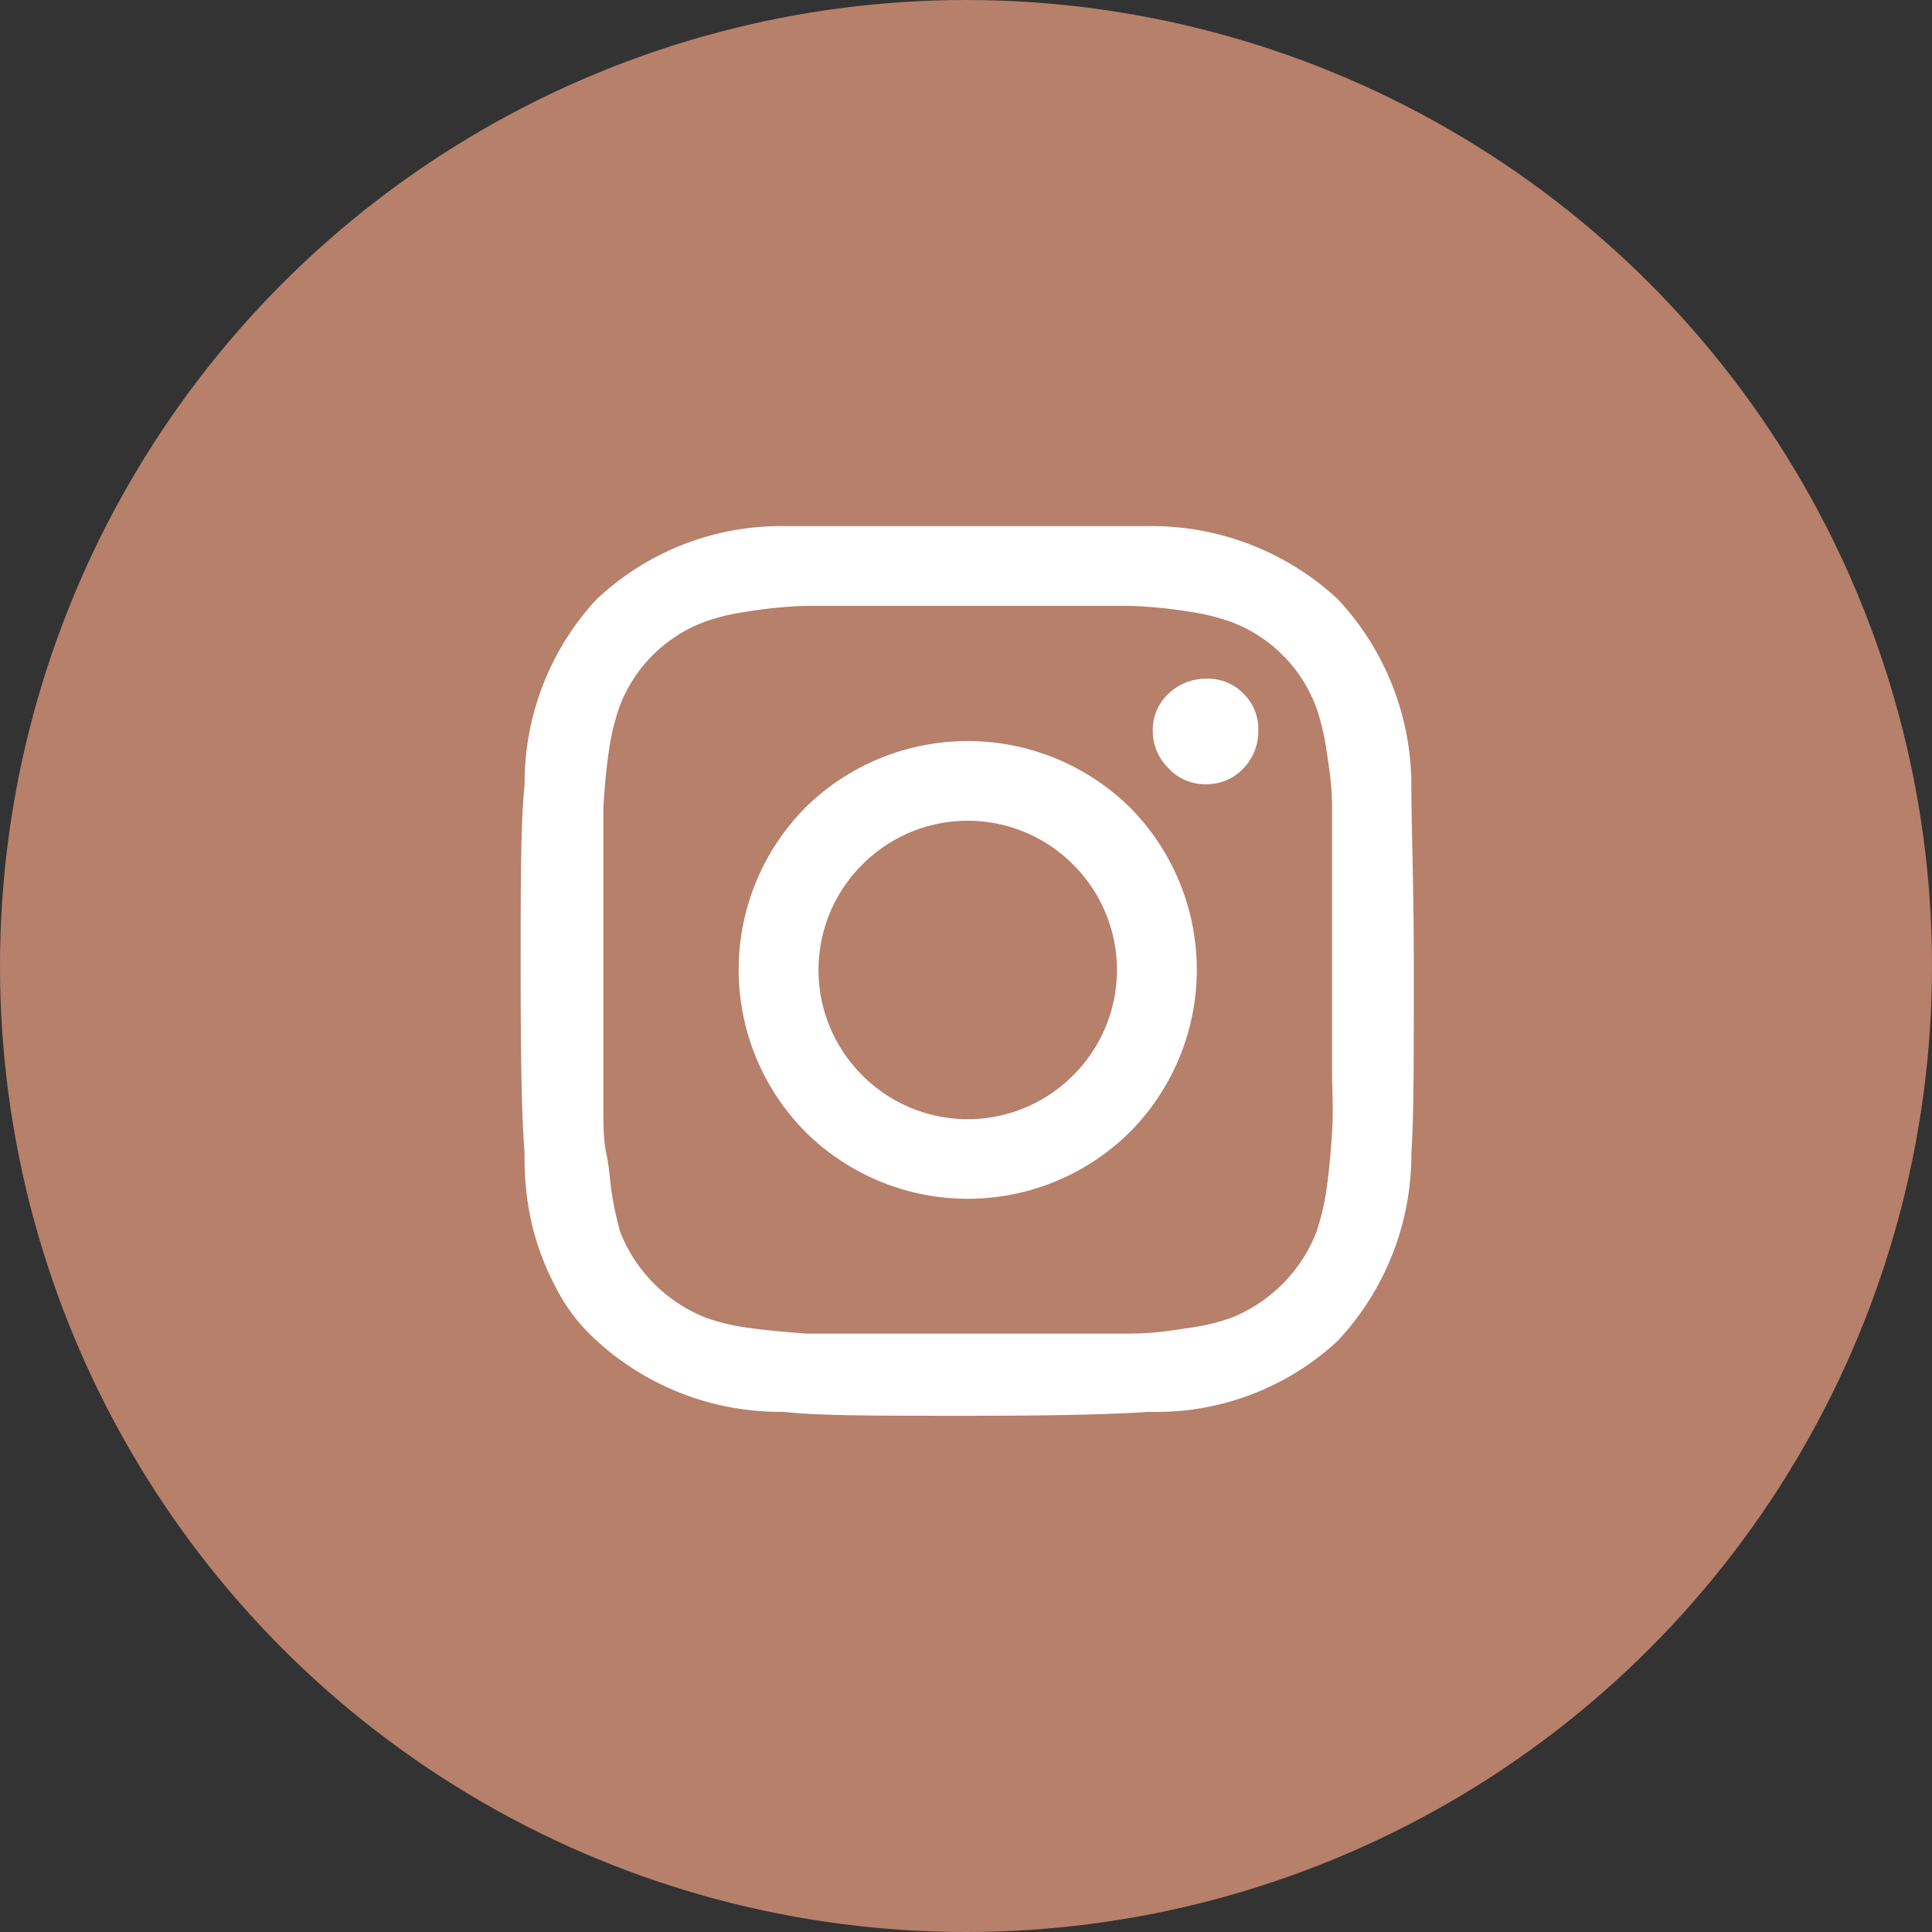
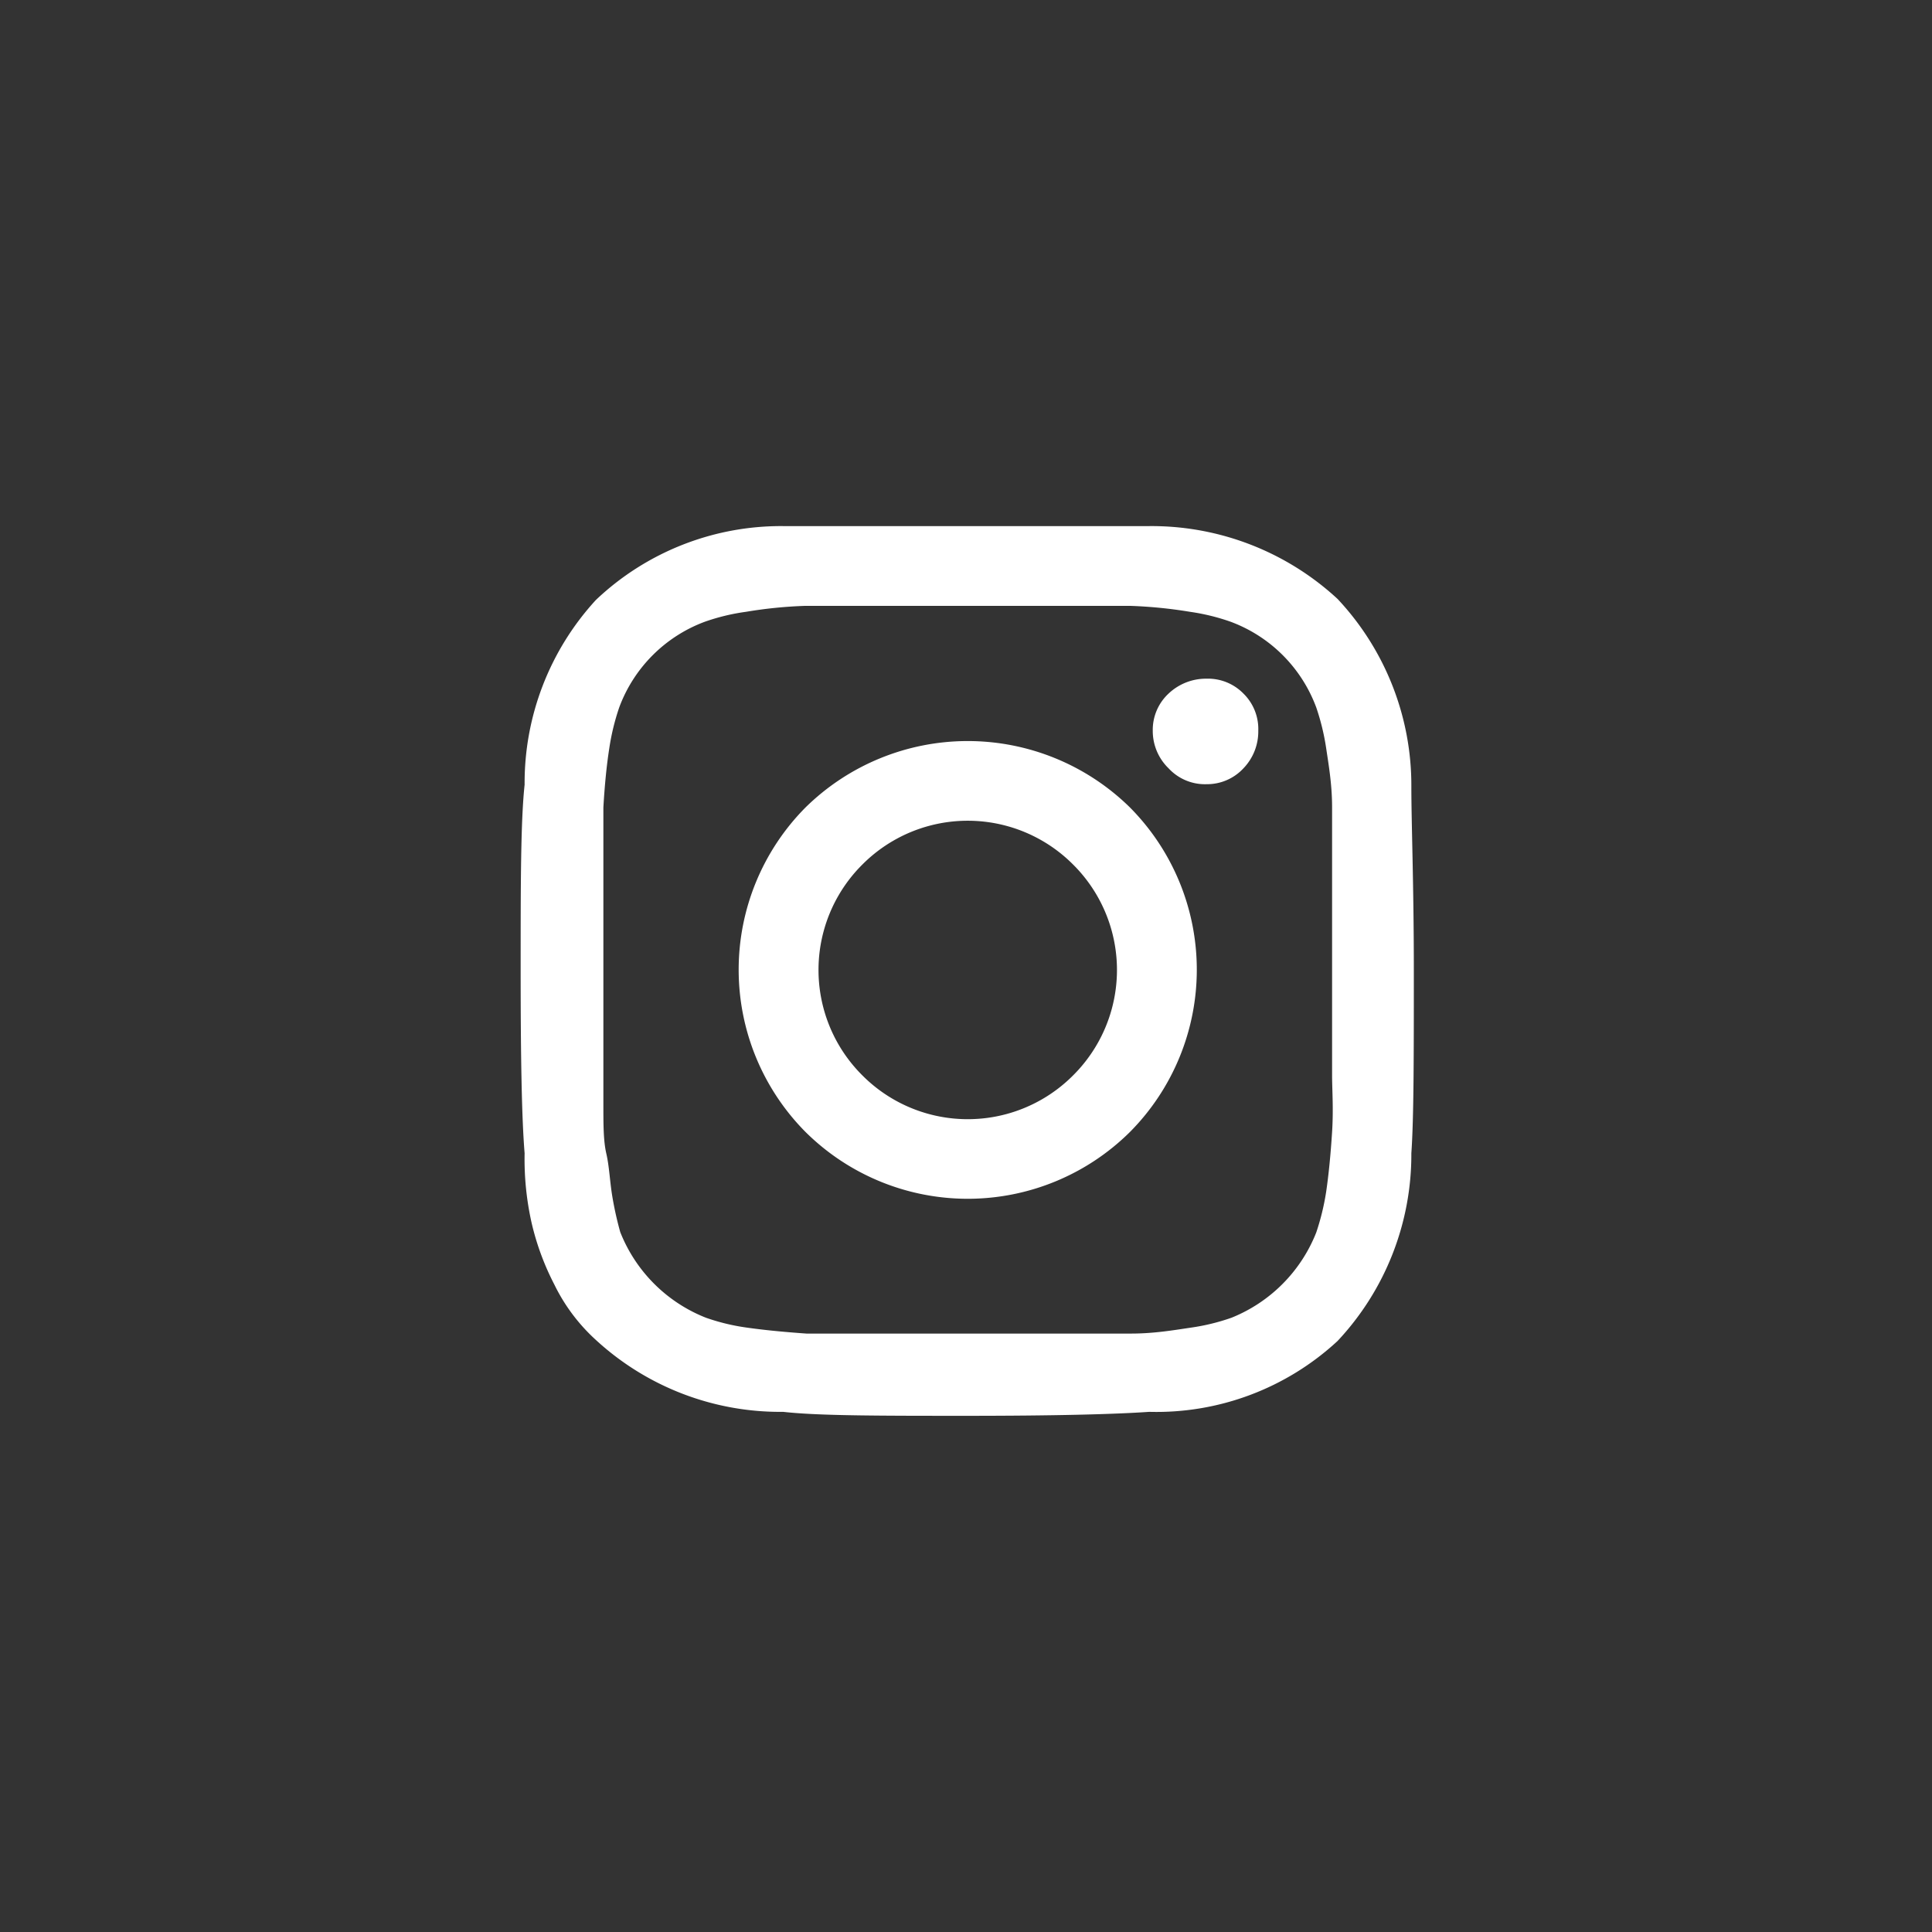
<svg xmlns="http://www.w3.org/2000/svg" viewBox="0 0 39 39">
  <rect x="0" y="0" width="39" height="39" fill="#333333" stroke="none" />
  <defs>
    <style>.cls-1{fill:#b6806b;}.cls-2{fill:#fff;}</style>
  </defs>
  <title>instagram</title>
  <g id="Warstwa_2" data-name="Warstwa 2">
    <g id="Warstwa_1-2" data-name="Warstwa 1">
-       <circle class="cls-1" cx="19.5" cy="19.5" r="19.5" />
      <path class="cls-2" d="M28.49,15.88c0,.73.05,2,.05,3.7s0,3-.05,3.7A5.5,5.5,0,0,1,27,27.07a5.38,5.38,0,0,1-3.8,1.43c-.72.05-1.95.08-3.69.08s-3,0-3.7-.08a5.49,5.49,0,0,1-3.78-1.45,3.7,3.7,0,0,1-.84-1.12,5.31,5.31,0,0,1-.46-1.25,5.87,5.87,0,0,1-.14-1.4c-.06-.73-.08-2-.08-3.7s0-3,.08-3.74a5.46,5.46,0,0,1,1.44-3.73,5.43,5.43,0,0,1,3.78-1.49c.72,0,1.95,0,3.7,0s3,0,3.69,0A5.53,5.53,0,0,1,27,12.09,5.5,5.5,0,0,1,28.49,15.88Zm-1.92,9a4.92,4.92,0,0,0,.2-.82c.05-.34.09-.74.12-1.21s0-.85,0-1.14V17.45c0-.3,0-.68,0-1.15s-.07-.86-.12-1.2a4.68,4.68,0,0,0-.2-.82,2.93,2.93,0,0,0-1.73-1.73,4.28,4.28,0,0,0-.82-.2,9.32,9.32,0,0,0-1.21-.12c-.47,0-.84,0-1.13,0H17.41c-.3,0-.68,0-1.15,0a9,9,0,0,0-1.2.12,4.21,4.21,0,0,0-.83.2,2.93,2.93,0,0,0-1.73,1.73,4.68,4.68,0,0,0-.2.82q-.08.51-.12,1.2c0,.47,0,.85,0,1.13v3.86c0,.25,0,.58,0,1s0,.74.06,1,.07.56.12.86.11.54.16.72a3.07,3.07,0,0,0,1.73,1.73,4.21,4.21,0,0,0,.83.2q.49.07,1.2.12c.47,0,.84,0,1.13,0h4.27c.3,0,.68,0,1.15,0s.87-.07,1.21-.12a4.28,4.28,0,0,0,.82-.2A3.07,3.07,0,0,0,26.57,24.88ZM16.26,16.3a4.67,4.67,0,0,1,6.55,0,4.65,4.65,0,0,1,0,6.55,4.65,4.65,0,0,1-6.55,0,4.65,4.65,0,0,1,0-6.55Zm1.15,5.41a3,3,0,0,0,4.25,0,3,3,0,0,0,0-4.26,3,3,0,0,0-4.25,0,3,3,0,0,0,0,4.26ZM25.1,14a1,1,0,0,1,.3.75,1.07,1.07,0,0,1-.3.76,1,1,0,0,1-.74.32,1,1,0,0,1-.77-.32,1.05,1.05,0,0,1-.32-.76,1,1,0,0,1,.32-.75,1.1,1.1,0,0,1,.77-.3A1,1,0,0,1,25.1,14Z" />
    </g>
  </g>
</svg>